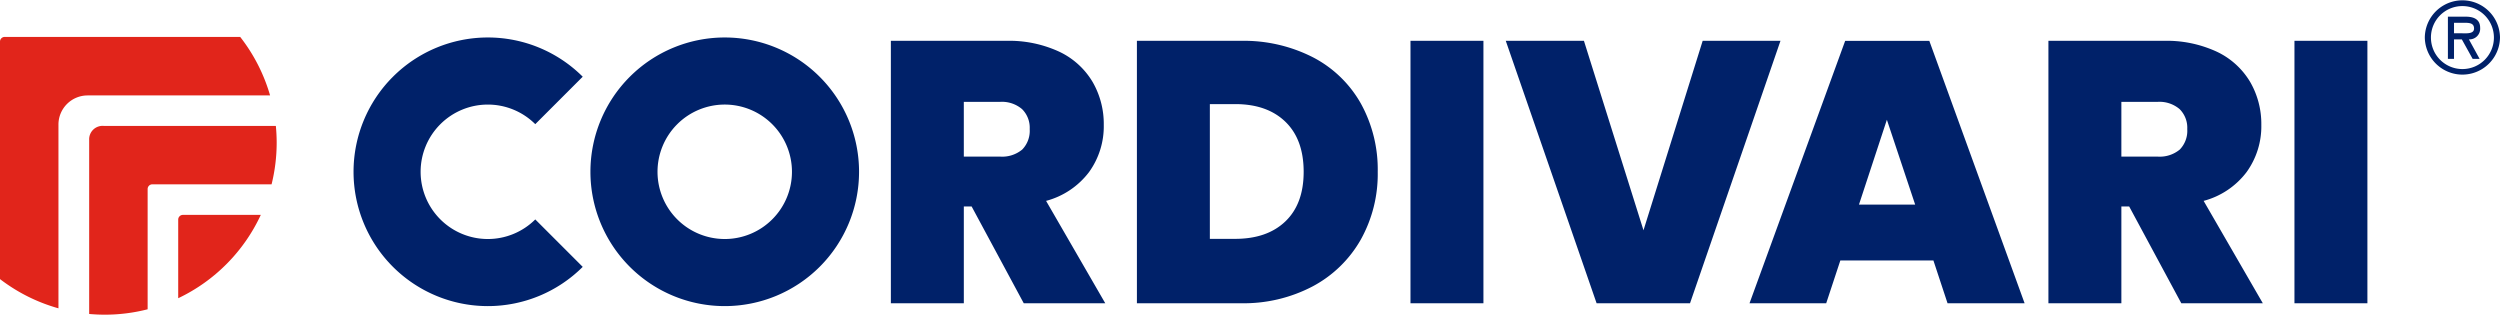
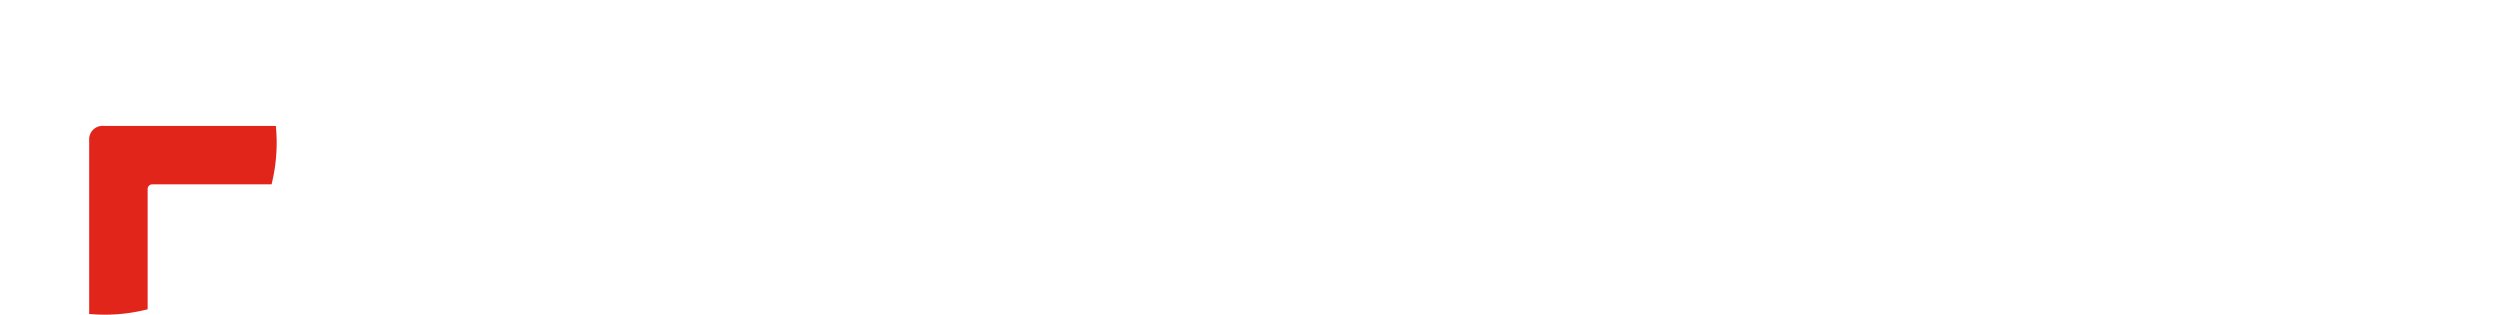
<svg xmlns="http://www.w3.org/2000/svg" width="452.724" height="56.985" viewBox="0 0 452.724 56.985">
-   <path d="M185.39 54.915 175.953 37.39h-1.415v17.525h-13.212V7.394h20.828a21.549 21.549 0 0 1 9.707 1.988 13.932 13.932 0 0 1 5.999 5.46 15.184 15.184 0 0 1 2.021 7.785 14.15 14.15 0 0 1-2.662 8.527 14.383 14.383 0 0 1-7.785 5.224l10.717 18.537Zm-10.852-26.558h6.538a5.671 5.671 0 0 0 4.044-1.281 4.869 4.869 0 0 0 1.348-3.707 4.743 4.743 0 0 0-1.382-3.607 5.604 5.604 0 0 0-4.011-1.314h-6.538ZM237.797 10.393a21.086 21.086 0 0 1 8.662 8.392 24.723 24.723 0 0 1 3.034 12.335 24.371 24.371 0 0 1-3.068 12.268 21.74 21.74 0 0 1-8.694 8.459 26.823 26.823 0 0 1-13.043 3.067h-18.806V7.394h18.806a27.475 27.475 0 0 1 13.11 2.999Zm-5.021 29.692q3.302-3.168 3.304-8.965 0-5.865-3.304-9.066t-9.099-3.202h-4.585v24.401h4.585q5.795 0 9.099-3.168ZM268.634 7.394v47.521h-13.21V7.394ZM322.425 7.394l-16.38 47.521h-16.918l-16.447-47.521h14.155l10.784 34.309 10.717-34.309ZM350.119 47.164h-16.852l-2.56 7.752H316.82l17.323-47.521h15.235l17.256 47.521H352.68Zm-3.302-10.111-5.123-15.368-5.055 15.368ZM395.011 54.915 385.573 37.39h-1.415v17.525H370.947V7.394h20.827a21.544 21.544 0 0 1 9.707 1.988 13.935 13.935 0 0 1 6 5.46 15.184 15.184 0 0 1 2.021 7.785 14.15 14.15 0 0 1-2.662 8.527 14.383 14.383 0 0 1-7.785 5.224l10.717 18.537Zm-10.853-26.558h6.539a5.673 5.673 0 0 0 4.044-1.281 4.872 4.872 0 0 0 1.348-3.707 4.745 4.745 0 0 0-1.381-3.607 5.606 5.606 0 0 0-4.011-1.314h-6.539ZM428.712 7.394v47.521h-13.21V7.394ZM439.109 6.785a6.808 6.808 0 0 1 13.615 0 6.808 6.808 0 0 1-13.615 0Zm1.109 0a5.702 5.702 0 1 0 5.699-5.683 5.681 5.681 0 0 0-5.699 5.683Zm8.811 3.873h-1.26l-1.958-3.527h-1.415v3.527H443.29V3.019h3.215c1.381 0 2.625.416 2.625 2.024a1.938 1.938 0 0 1-2.038 2.088Zm-4.633-6.532v1.901h1.176c1.038 0 2.453.17 2.453-.861 0-.97-.81-1.04-1.73-1.04ZM131.242 6.787A24.322 24.322 0 1 0 155.565 31.11a24.322 24.322 0 0 0-24.322-24.323Zm0 36.495A12.173 12.173 0 1 1 143.415 31.11a12.173 12.173 0 0 1-12.173 12.173Z" fill="#002169" />
-   <path d="M96.932 39.736a12.173 12.173 0 1 1 0-17.252l8.592-8.592a24.322 24.322 0 1 0 0 34.435Z" fill="#002169" />
-   <path d="M10.585 22.904v-.335a5.281 5.281 0 0 1 5.237-5.287v-.004h.039l.011-.001 33.037.001a31.302 31.302 0 0 0-5.413-10.593H.845A.852.852 0 0 0 0 7.534V50.54a31.296 31.296 0 0 0 10.585 5.294Z" fill="#e1251b" />
  <path d="M49.953 22.809h-31.095a2.427 2.427 0 0 0-2.71 2.512V56.856c.922.082 1.877.129 2.82.129a31.201 31.201 0 0 0 7.767-.977V34.229v.001a.853.853 0 0 1 .847-.85l21.597.001a31.357 31.357 0 0 0 .924-7.531c0-1.026-.053-2.04-.15-3.041Z" fill="#e1251b" />
-   <path d="M33.119 38.915a.852.852 0 0 0-.847.844v14.245a31.288 31.288 0 0 0 14.957-15.091Z" fill="#e1251b" />
</svg>